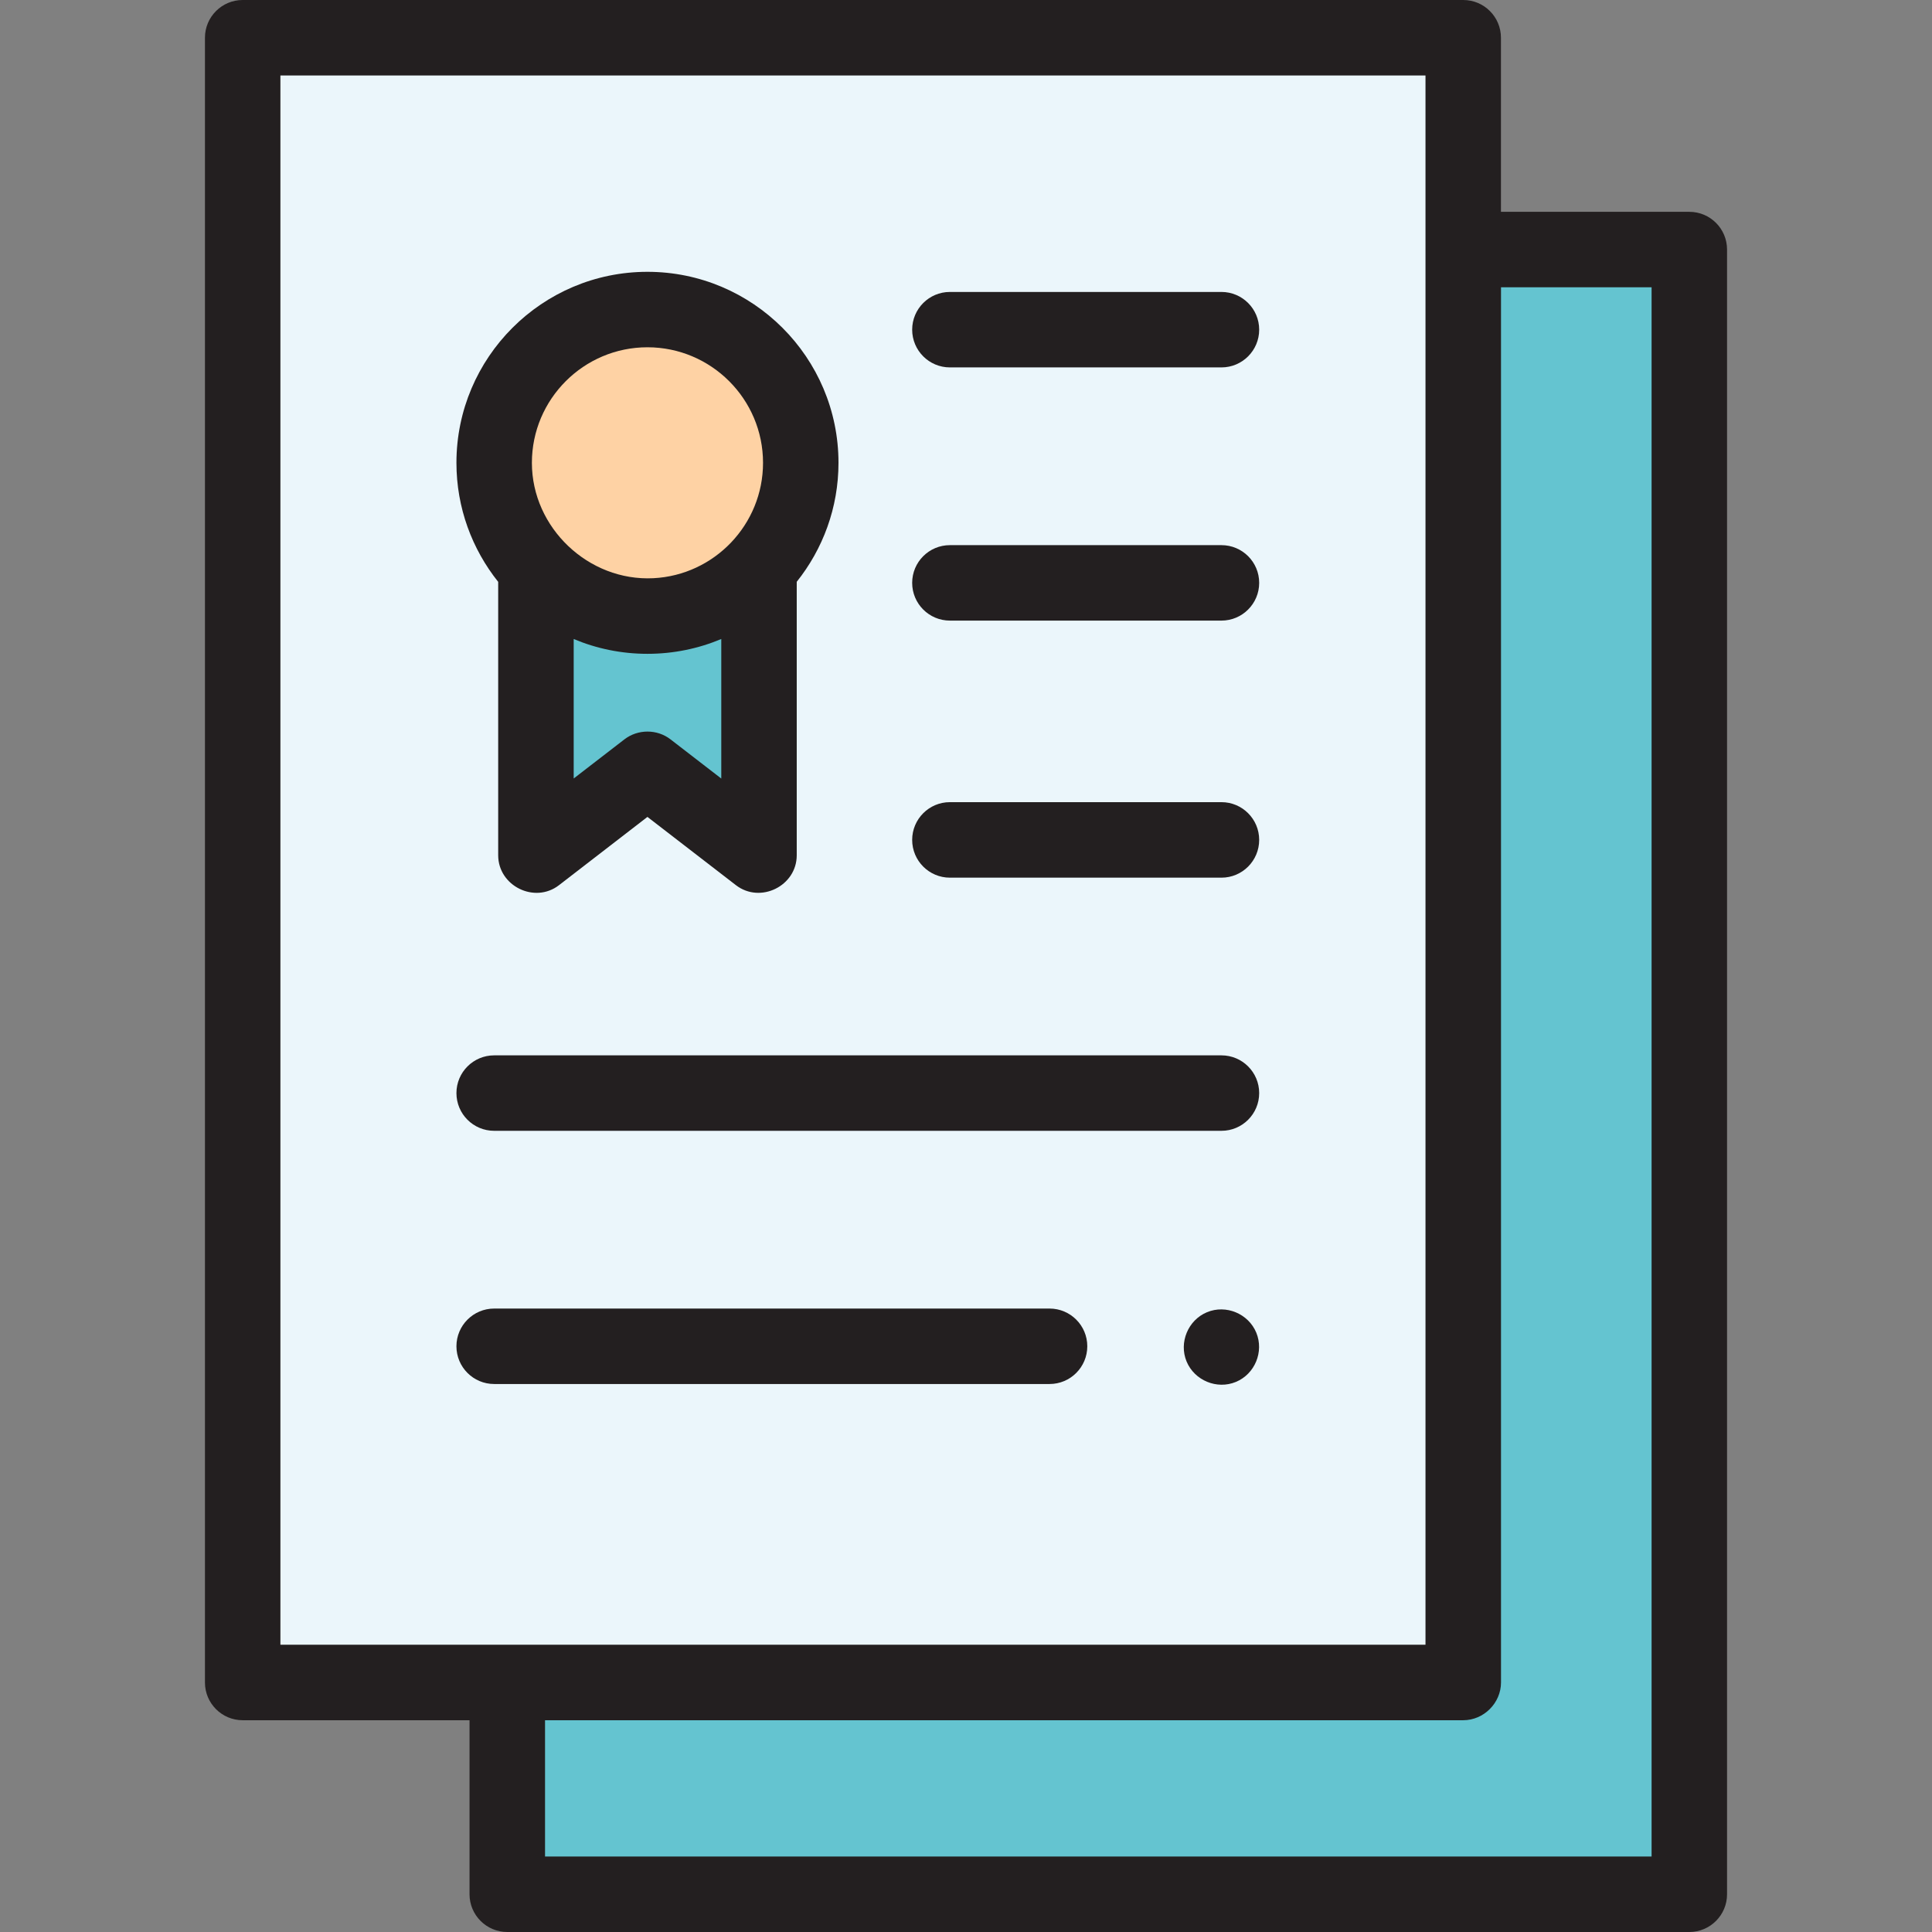
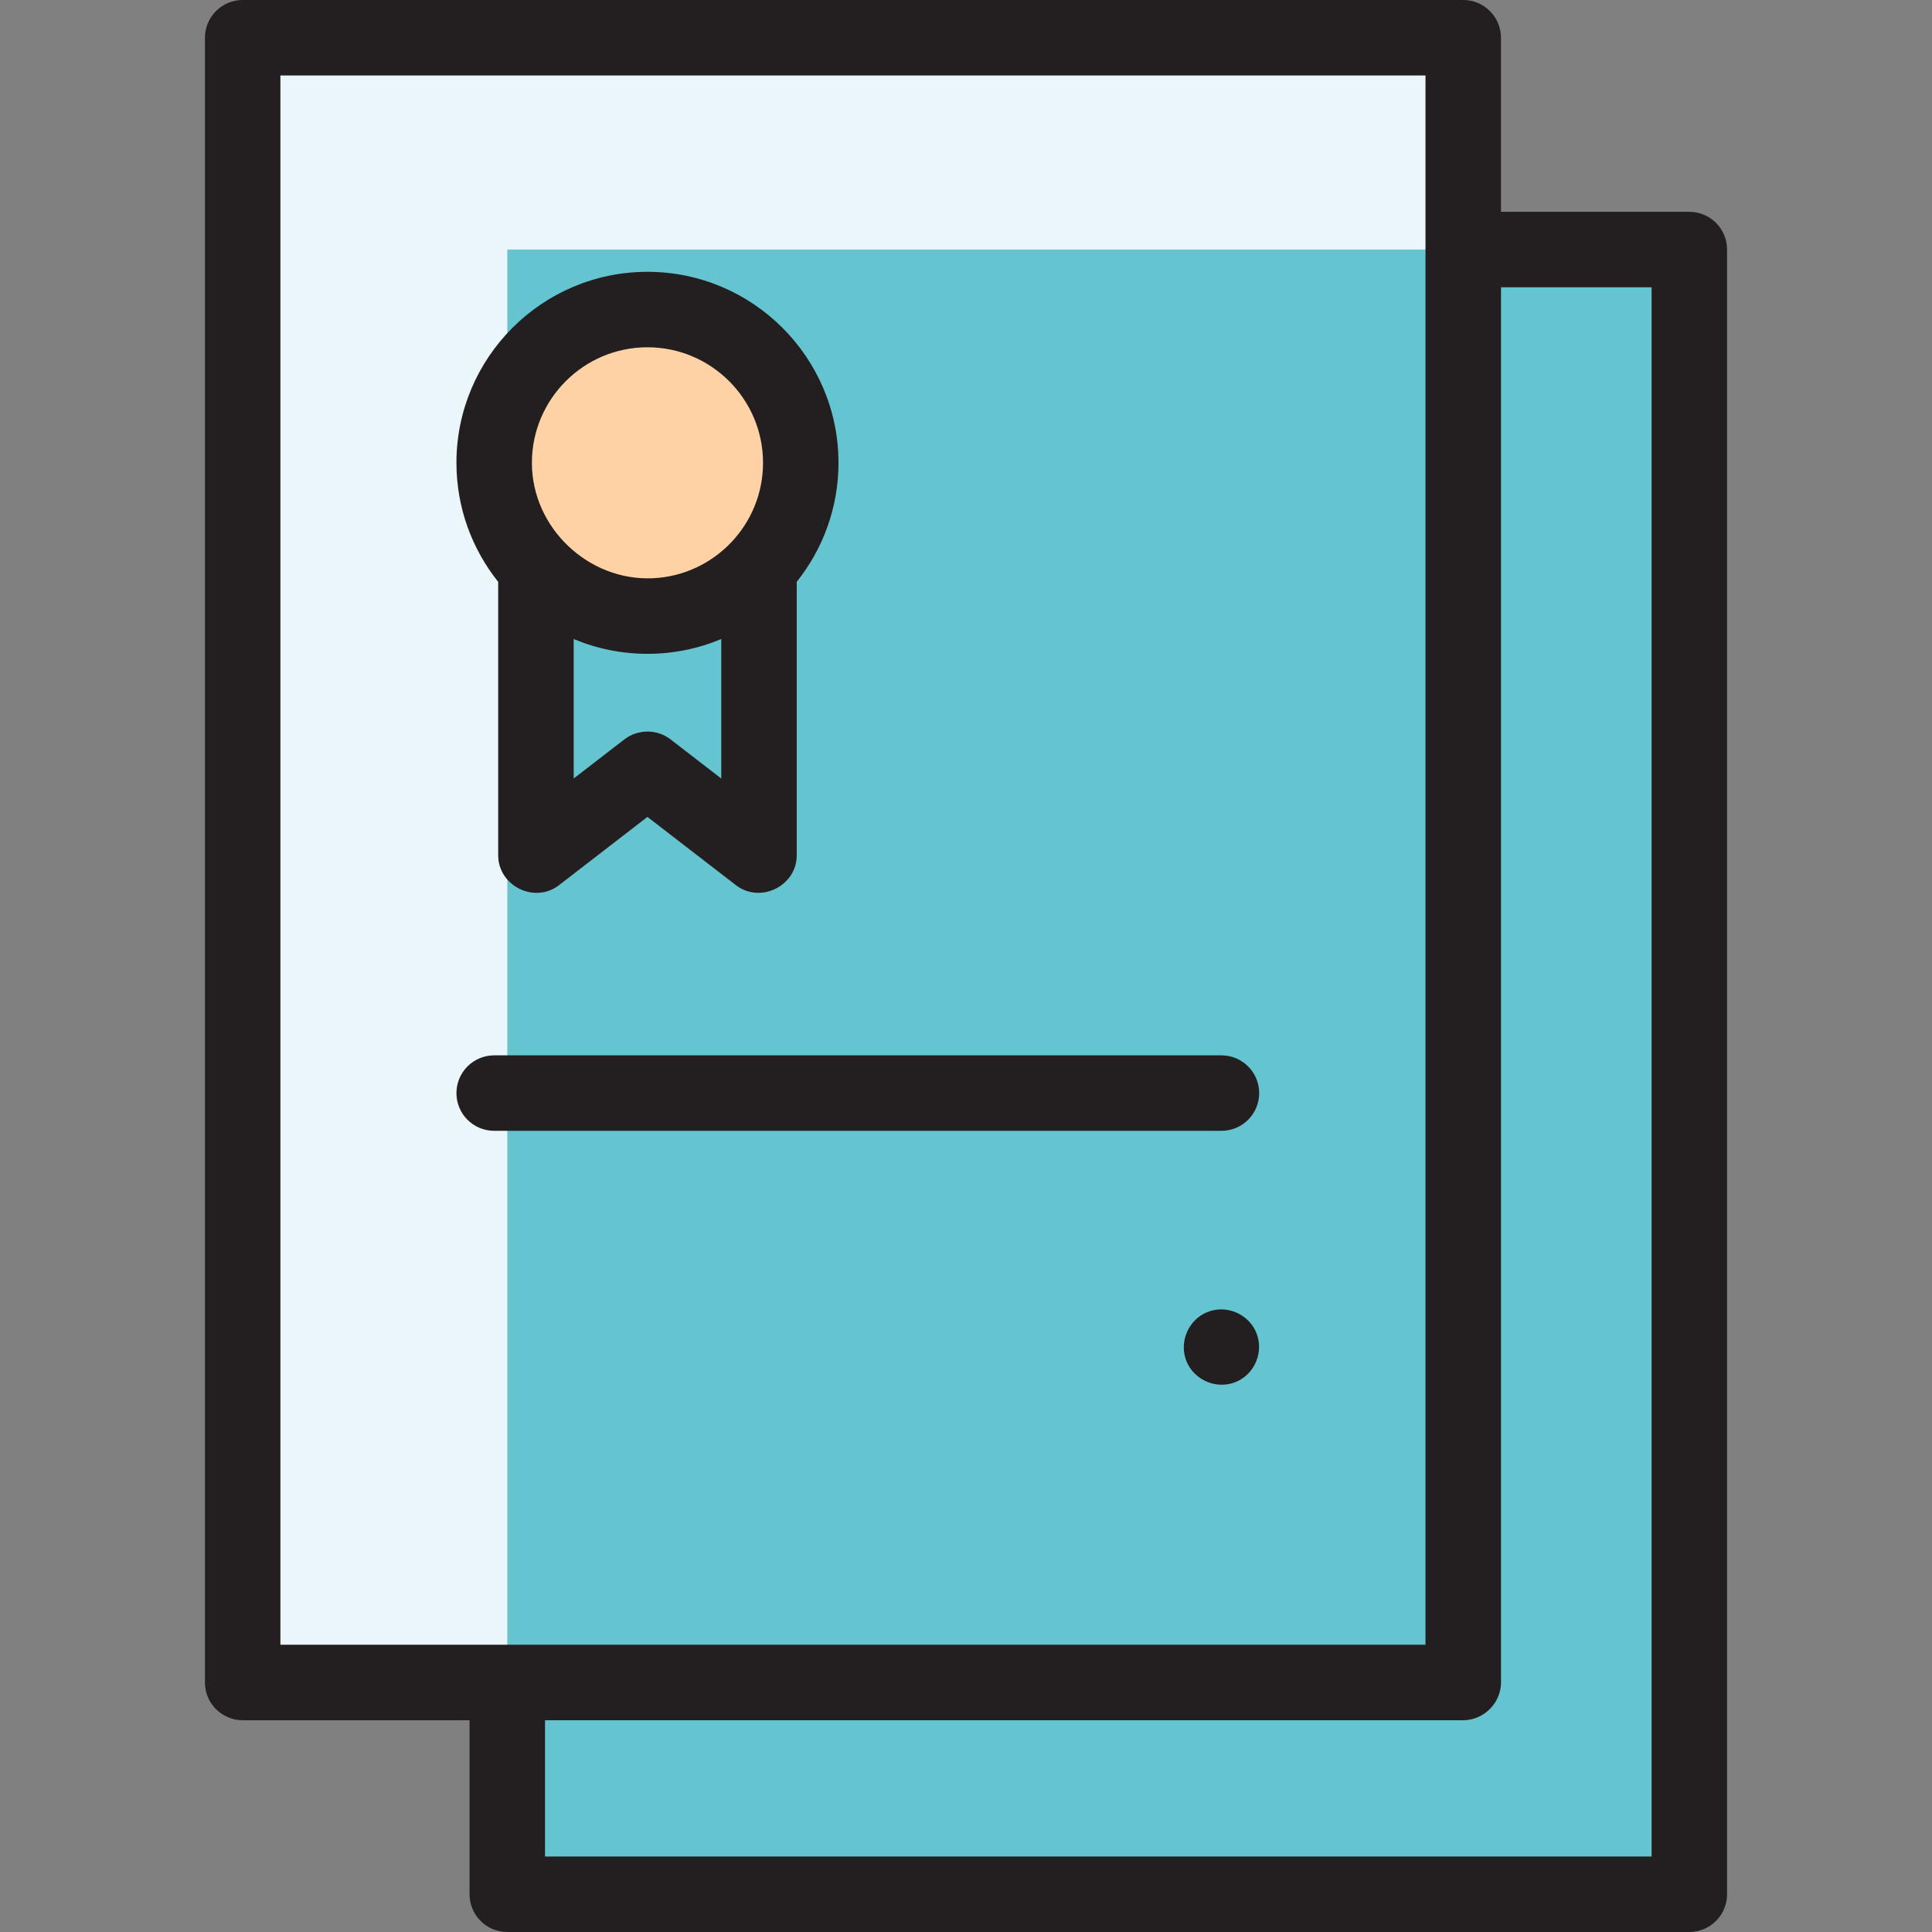
<svg xmlns="http://www.w3.org/2000/svg" width="36" height="36" viewBox="0 0 36 36" fill="none">
  <rect x="0" y="0" width="36" height="36" fill="#808080" stroke="none" />
  <path d="M4.522 0.703H27.265V31.351H4.522V0.703Z" fill="#EBF6FB" />
-   <path d="M31.478 4.65V35.297H9.453V31.35H27.265V4.65H31.478Z" fill="#64C4D0" />
+   <path d="M31.478 4.65V35.297H9.453V31.35V4.65H31.478Z" fill="#64C4D0" />
  <path d="M12.064 11.48C13.642 11.48 14.921 10.201 14.921 8.624C14.921 7.047 13.642 5.768 12.064 5.768C10.487 5.768 9.208 7.047 9.208 8.624C9.208 10.201 10.487 11.48 12.064 11.48Z" fill="#FED2A4" />
  <path d="M14.143 10.583V15.937L12.064 14.333L9.987 15.937V10.584C10.508 11.136 11.245 11.48 12.064 11.48C12.883 11.48 13.622 11.136 14.143 10.583Z" fill="#64C4D0" />
  <path d="M31.478 3.947H27.968V0.703C27.968 0.315 27.654 0 27.265 0H4.522C4.134 0 3.819 0.315 3.819 0.703V31.351C3.819 31.739 4.134 32.054 4.522 32.054H8.749V35.297C8.749 35.685 9.064 36 9.453 36H31.478C31.866 36 32.181 35.685 32.181 35.297V4.65C32.181 4.261 31.866 3.947 31.478 3.947ZM5.225 1.406H26.562V30.647L5.225 30.647V1.406ZM30.775 34.594H10.156V32.054H27.265C27.648 32.054 27.969 31.733 27.969 31.35V5.353H30.775V34.594Z" fill="#231F20" />
-   <path d="M17.7 6.846H22.76C23.148 6.846 23.463 6.531 23.463 6.143C23.463 5.755 23.148 5.44 22.76 5.44H17.7C17.312 5.44 16.997 5.755 16.997 6.143C16.997 6.531 17.312 6.846 17.7 6.846Z" fill="#231F20" />
-   <path d="M17.7 11.564H22.76C23.148 11.564 23.463 11.249 23.463 10.861C23.463 10.472 23.148 10.158 22.76 10.158H17.7C17.312 10.158 16.997 10.472 16.997 10.861C16.997 11.249 17.312 11.564 17.7 11.564Z" fill="#231F20" />
-   <path d="M17.7 16.354H22.76C23.148 16.354 23.463 16.039 23.463 15.65C23.463 15.262 23.148 14.947 22.76 14.947H17.7C17.312 14.947 16.997 15.262 16.997 15.65C16.997 16.039 17.312 16.354 17.7 16.354Z" fill="#231F20" />
  <path d="M9.208 21.071H22.76C23.148 21.071 23.463 20.757 23.463 20.368C23.463 19.98 23.148 19.665 22.76 19.665H9.208C8.82 19.665 8.505 19.98 8.505 20.368C8.505 20.757 8.82 21.071 9.208 21.071Z" fill="#231F20" />
-   <path d="M19.557 25.789C19.945 25.789 20.26 25.474 20.26 25.086C20.26 24.698 19.945 24.383 19.557 24.383H9.208C8.82 24.383 8.505 24.698 8.505 25.086C8.505 25.474 8.82 25.789 9.208 25.789H19.557Z" fill="#231F20" />
  <path d="M23.409 24.832C23.262 24.478 22.845 24.304 22.491 24.451C22.137 24.598 21.964 25.016 22.11 25.369C22.257 25.723 22.675 25.897 23.029 25.75C23.384 25.603 23.555 25.186 23.409 24.832Z" fill="#231F20" />
  <path d="M9.283 15.937C9.283 16.508 9.962 16.845 10.416 16.494L12.064 15.222L13.713 16.494C14.167 16.844 14.846 16.509 14.846 15.937V10.841C15.332 10.232 15.624 9.462 15.624 8.624C15.624 6.661 14.027 5.065 12.064 5.065C10.102 5.065 8.505 6.661 8.505 8.624C8.505 9.462 8.797 10.233 9.283 10.842V15.937H9.283ZM12.494 13.777C12.244 13.583 11.885 13.584 11.635 13.777L10.69 14.506V11.907C11.113 12.085 11.577 12.183 12.064 12.183C12.552 12.183 13.016 12.085 13.44 11.907V14.507L12.494 13.777ZM12.064 6.471C13.252 6.471 14.218 7.437 14.218 8.624C14.218 9.774 13.311 10.717 12.175 10.774C10.966 10.835 9.911 9.835 9.911 8.624C9.911 7.437 10.877 6.471 12.064 6.471Z" fill="#231F20" />
</svg>